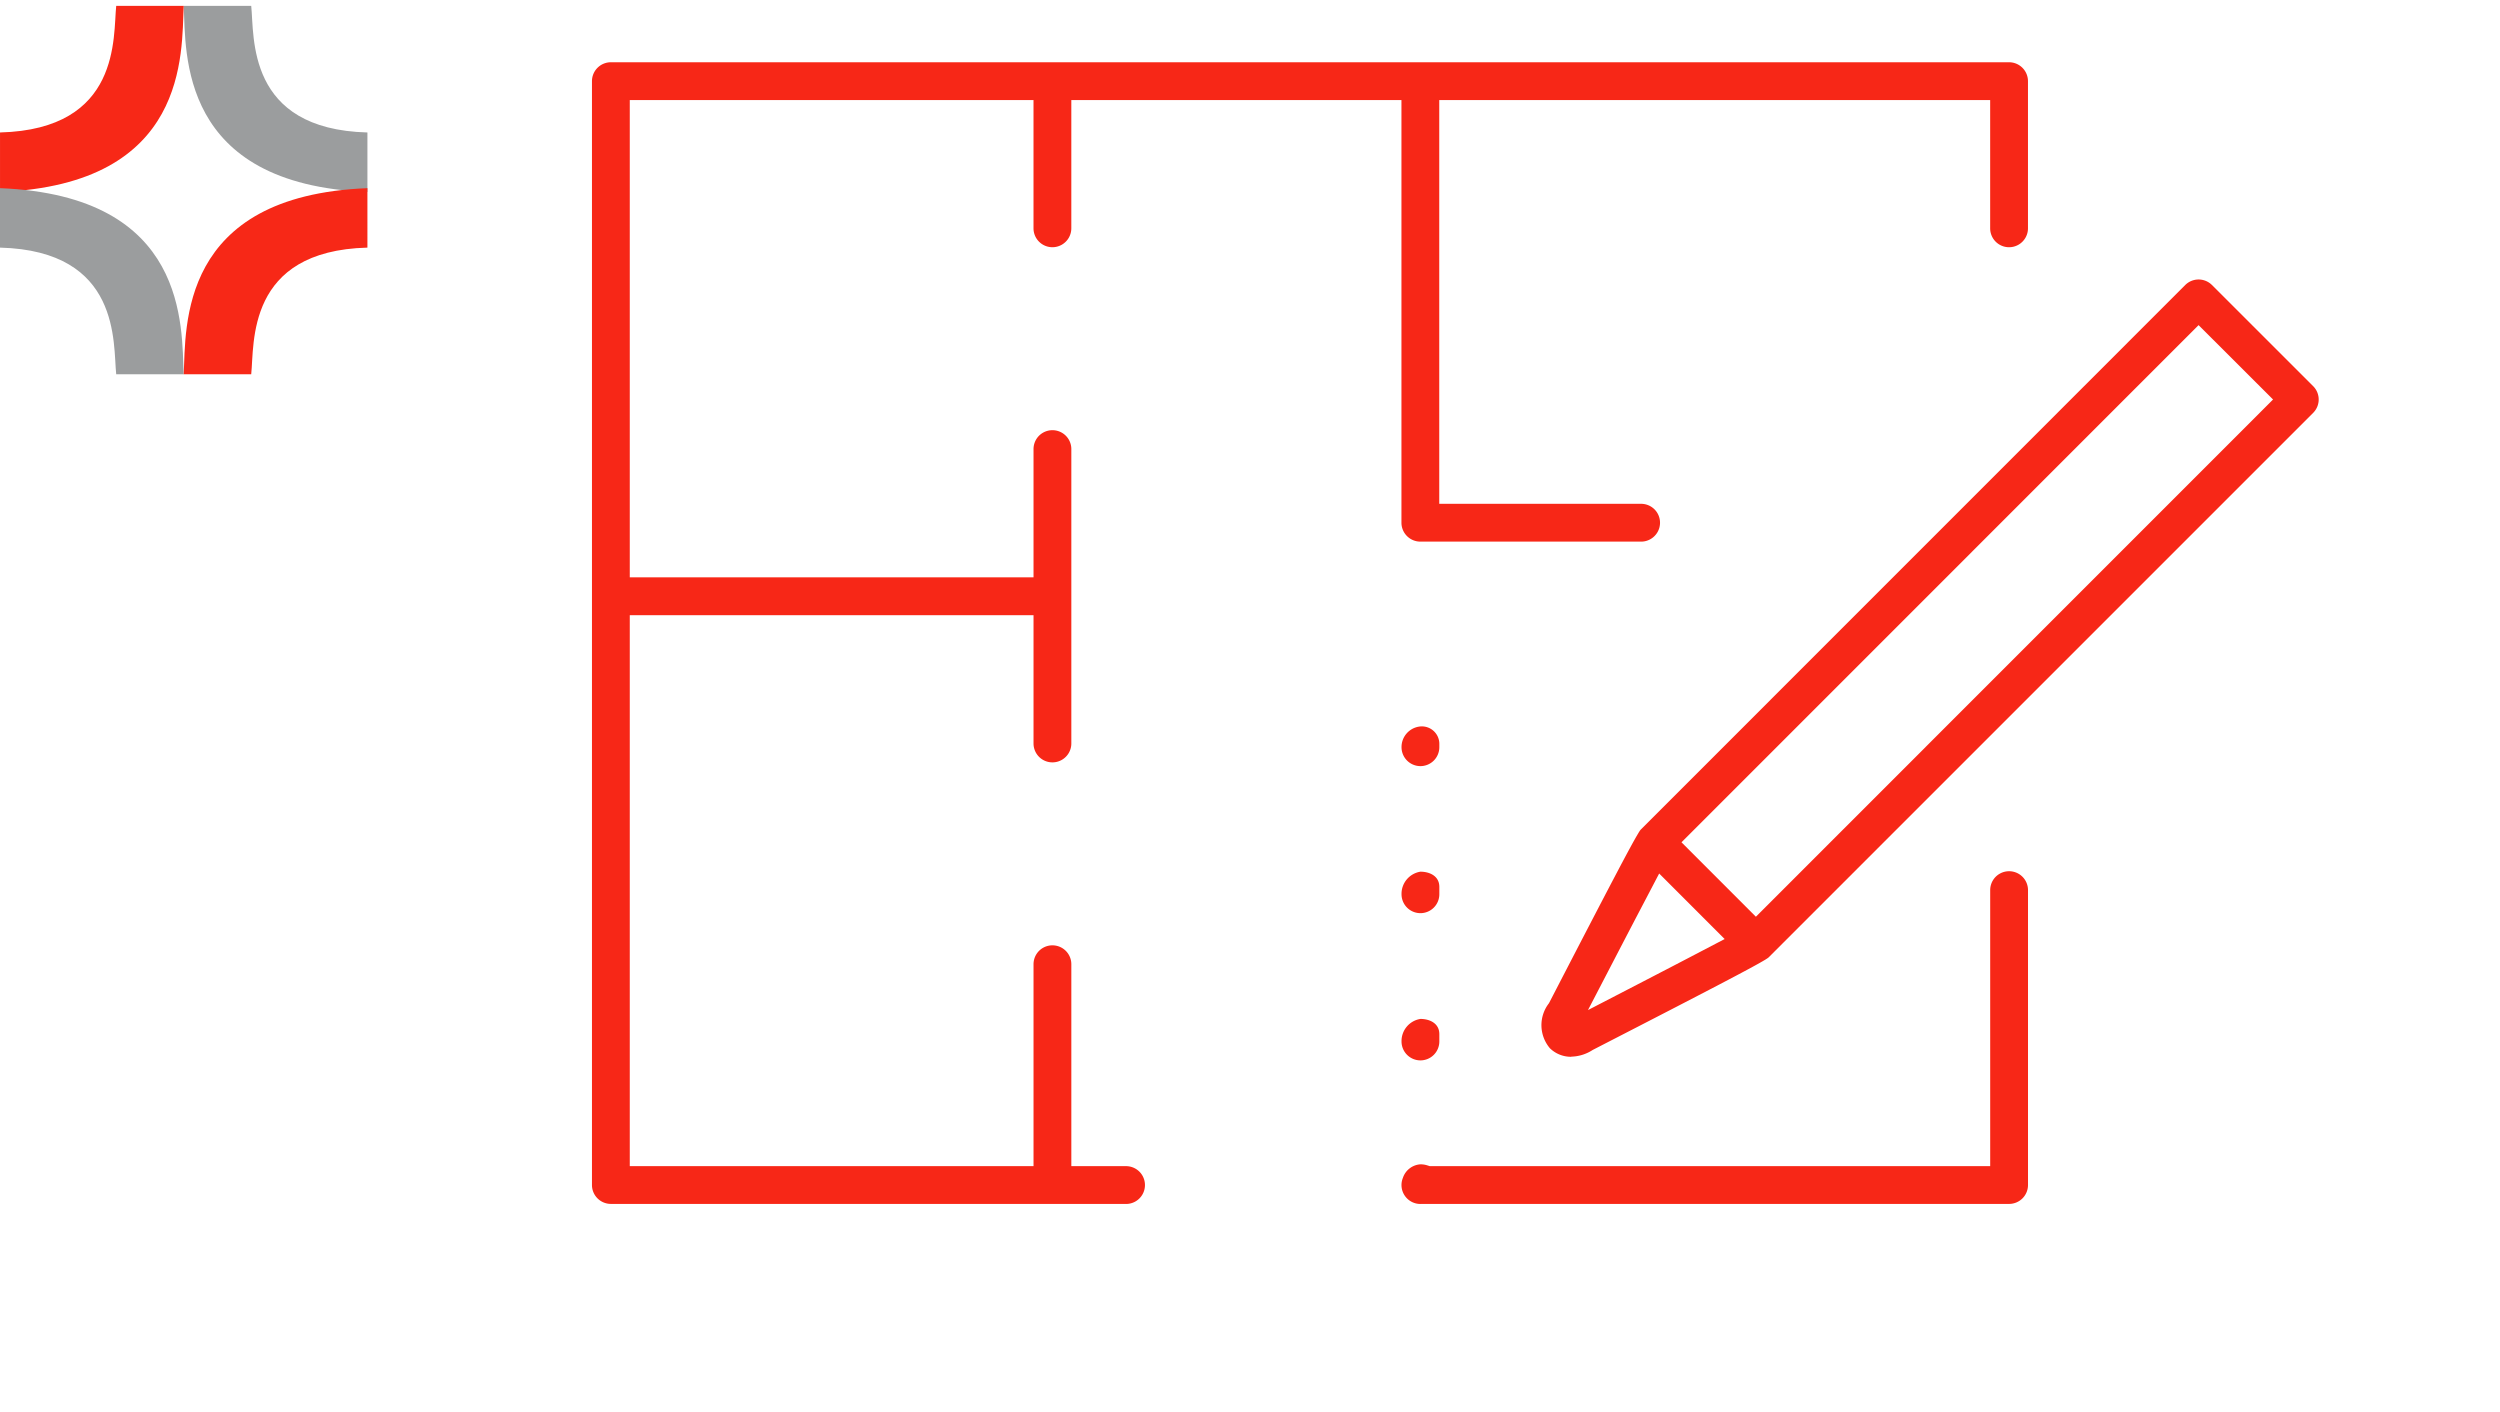
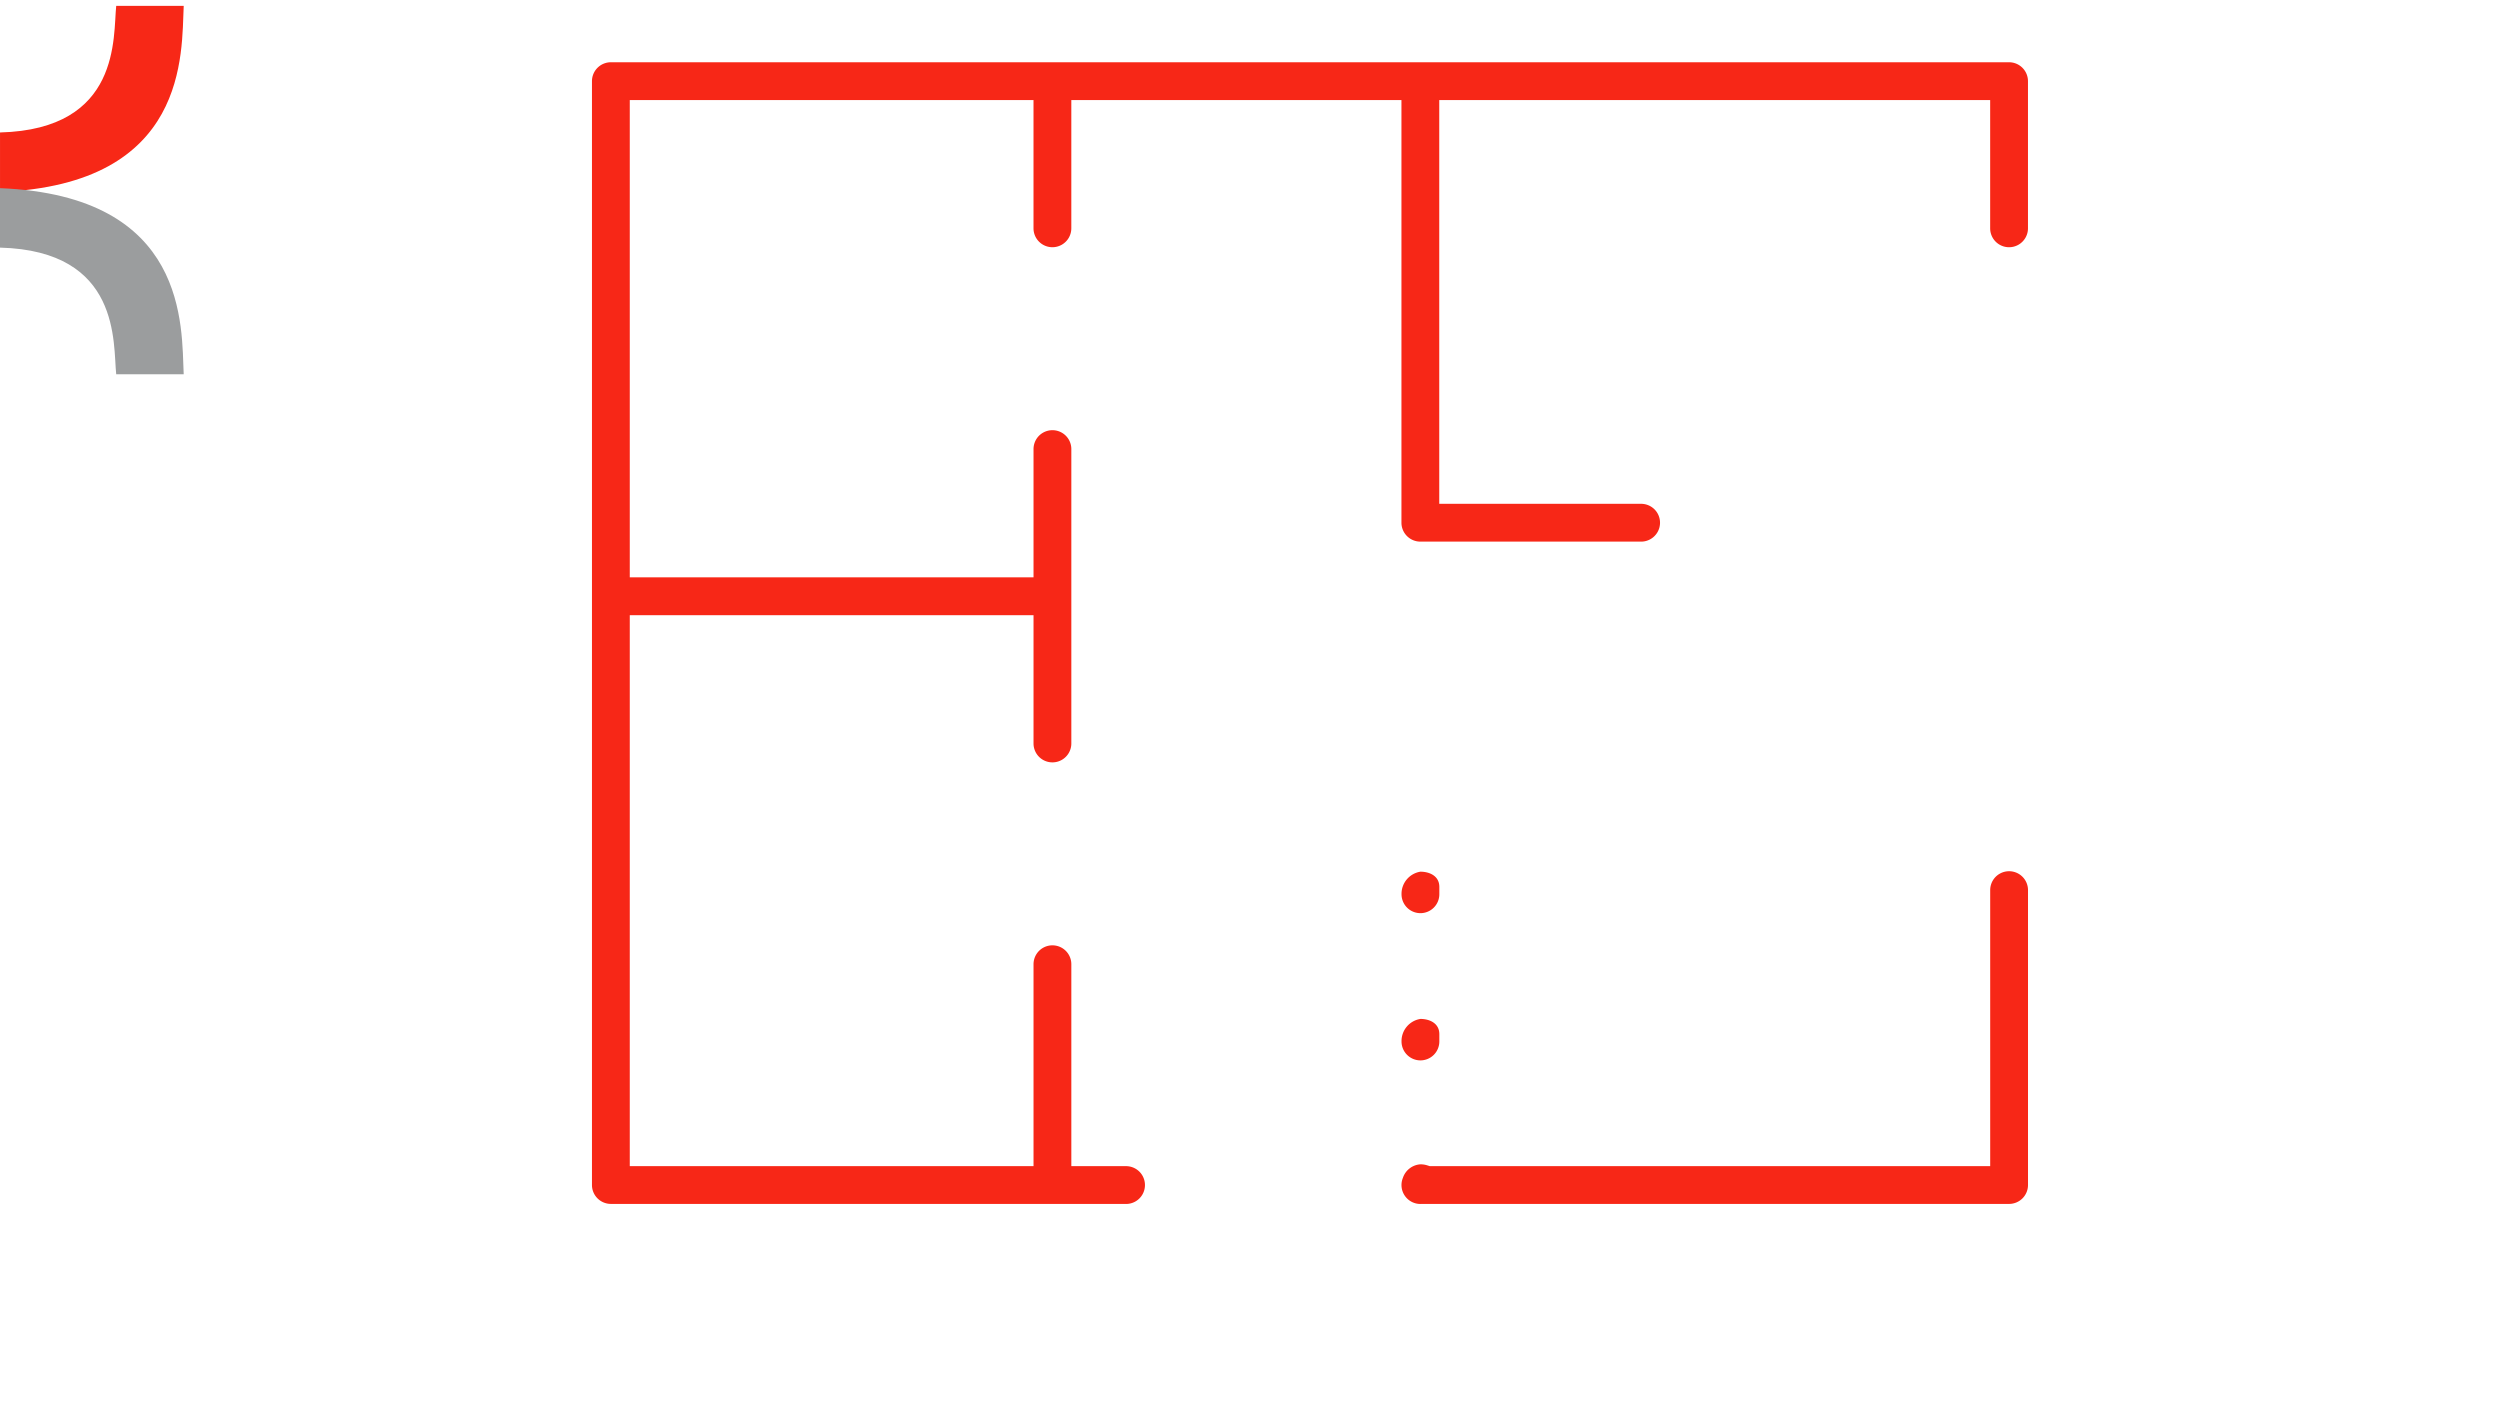
<svg xmlns="http://www.w3.org/2000/svg" width="154" height="87" viewBox="0 0 154 87">
  <g id="Group_19353" data-name="Group 19353" transform="translate(17245 -6557)">
-     <rect id="Rectangle_10835" data-name="Rectangle 10835" width="154" height="87" transform="translate(-17245 6557)" fill="#fff" opacity="0" />
    <g id="Group_19352" data-name="Group 19352" transform="translate(-282.148 -25.409)">
      <g id="Group_19346" data-name="Group 19346">
-         <path id="Path_19587" data-name="Path 19587" d="M.465-.231H4.623c.2,1.882-.318,7.605,7.158,7.8v3.665C.148,10.774.607,2.67.465-.231Z" transform="translate(-16952 6583)" fill="#9b9d9e" />
        <path id="Path_19588" data-name="Path 19588" d="M11.781-.231H7.623c-.2,1.882.318,7.605-7.158,7.8v3.665C12.1,10.774,11.639,2.67,11.781-.231Z" transform="translate(-16963.316 6583)" fill="#f72817" />
      </g>
      <g id="Group_19347" data-name="Group 19347" transform="translate(-16962.852 6594)">
        <path id="Path_19587-2" data-name="Path 19587" d="M11.781,11.231H7.623c-.2-1.882.318-7.605-7.158-7.8V-.231C12.1.227,11.639,8.331,11.781,11.231Z" transform="translate(-0.465 0.231)" fill="#9b9d9e" />
-         <path id="Path_19588-2" data-name="Path 19588" d="M.465,11.231H4.623c.2-1.882-.318-7.605,7.158-7.8V-.231C.148.227.607,8.331.465,11.231Z" transform="translate(10.852 0.231)" fill="#f72817" />
      </g>
    </g>
    <g id="Group_19358" data-name="Group 19358" transform="translate(-9638.535 -342.165)">
      <path id="Path_19358" data-name="Path 19358" d="M129.4,148.658a1.167,1.167,0,0,1-1.064-1.607,1.223,1.223,0,0,1,1.082-.836,1.389,1.389,0,0,1,.409.061l.158.049h34.529v-17a1.164,1.164,0,1,1,2.329,0V147.49a1.165,1.165,0,0,1-1.164,1.164l-36.233,0Z" transform="translate(-7648.383 6824.672)" fill="#f72717" />
      <path id="Path_19359" data-name="Path 19359" d="M1.164,70.326A1.166,1.166,0,0,1,0,69.162v-68A1.166,1.166,0,0,1,1.164,0H87.294a1.166,1.166,0,0,1,1.164,1.164V10.23a1.164,1.164,0,1,1-2.329,0v-7.9H52.193V27.2H64.628a1.164,1.164,0,1,1,0,2.329h-13.6a1.166,1.166,0,0,1-1.164-1.164V2.329H29.528v7.9a1.164,1.164,0,1,1-2.329,0v-7.9H2.329v29.4H27.2v-7.9a1.164,1.164,0,0,1,2.329,0V41.963a1.164,1.164,0,0,1-2.329,0v-7.9H2.329V68H27.2V55.562a1.164,1.164,0,0,1,2.329,0V68H32.9a1.164,1.164,0,1,1,0,2.329Z" transform="translate(-7570 6903)" fill="#f72717" />
-       <path id="Path_19360" data-name="Path 19360" d="M129.423,107.671a1.166,1.166,0,0,1-1.164-1.164,1.275,1.275,0,0,1,1.164-1.28,1.079,1.079,0,0,1,1.165,1.049v.231a1.166,1.166,0,0,1-1.165,1.164" transform="translate(-7648.39 6838.687)" fill="#f72717" />
      <path id="Path_19361" data-name="Path 19361" d="M129.423,130.8a1.166,1.166,0,0,1-1.164-1.165,1.381,1.381,0,0,1,1.164-1.39c.537,0,1.165.246,1.165.939v.451a1.166,1.166,0,0,1-1.165,1.165" transform="translate(-7648.39 6824.616)" fill="#f72717" />
      <path id="Path_19362" data-name="Path 19362" d="M129.423,154.121a1.166,1.166,0,0,1-1.164-1.164,1.381,1.381,0,0,1,1.164-1.39c.537,0,1.165.246,1.165.939v.451a1.166,1.166,0,0,1-1.165,1.164" transform="translate(-7648.39 6810.364)" fill="#f72717" />
-       <path id="Path_19363" data-name="Path 19363" d="M152.263,82.3a1.856,1.856,0,0,1-1.31-.527,2.2,2.2,0,0,1-.065-2.762l.034-.06c3.792-7.331,5.019-9.666,5.471-10.411.031-.054.051-.087.073-.119a.717.717,0,0,1,.119-.15L190.09,34.76a1.164,1.164,0,0,1,1.647,0l6.233,6.229a1.163,1.163,0,0,1,0,1.646L164.458,76.147a.546.546,0,0,1-.128.1,1.232,1.232,0,0,1-.1.066c-.75.458-3.123,1.7-10.595,5.543l-.033.017-.032.019a2.521,2.521,0,0,1-1.3.4m4.722-9.957c-.607,1.156-1.348,2.576-2.088,4l-1.605,3.088,3.09-1.6c1.435-.743,2.853-1.479,4-2.081l1.33-.695-4.034-4.037Zm2.068-3.248,4.583,4.586L195.5,41.811l-4.588-4.581Z" transform="translate(-7661.945 6881.963)" fill="#f72717" />
    </g>
  </g>
</svg>